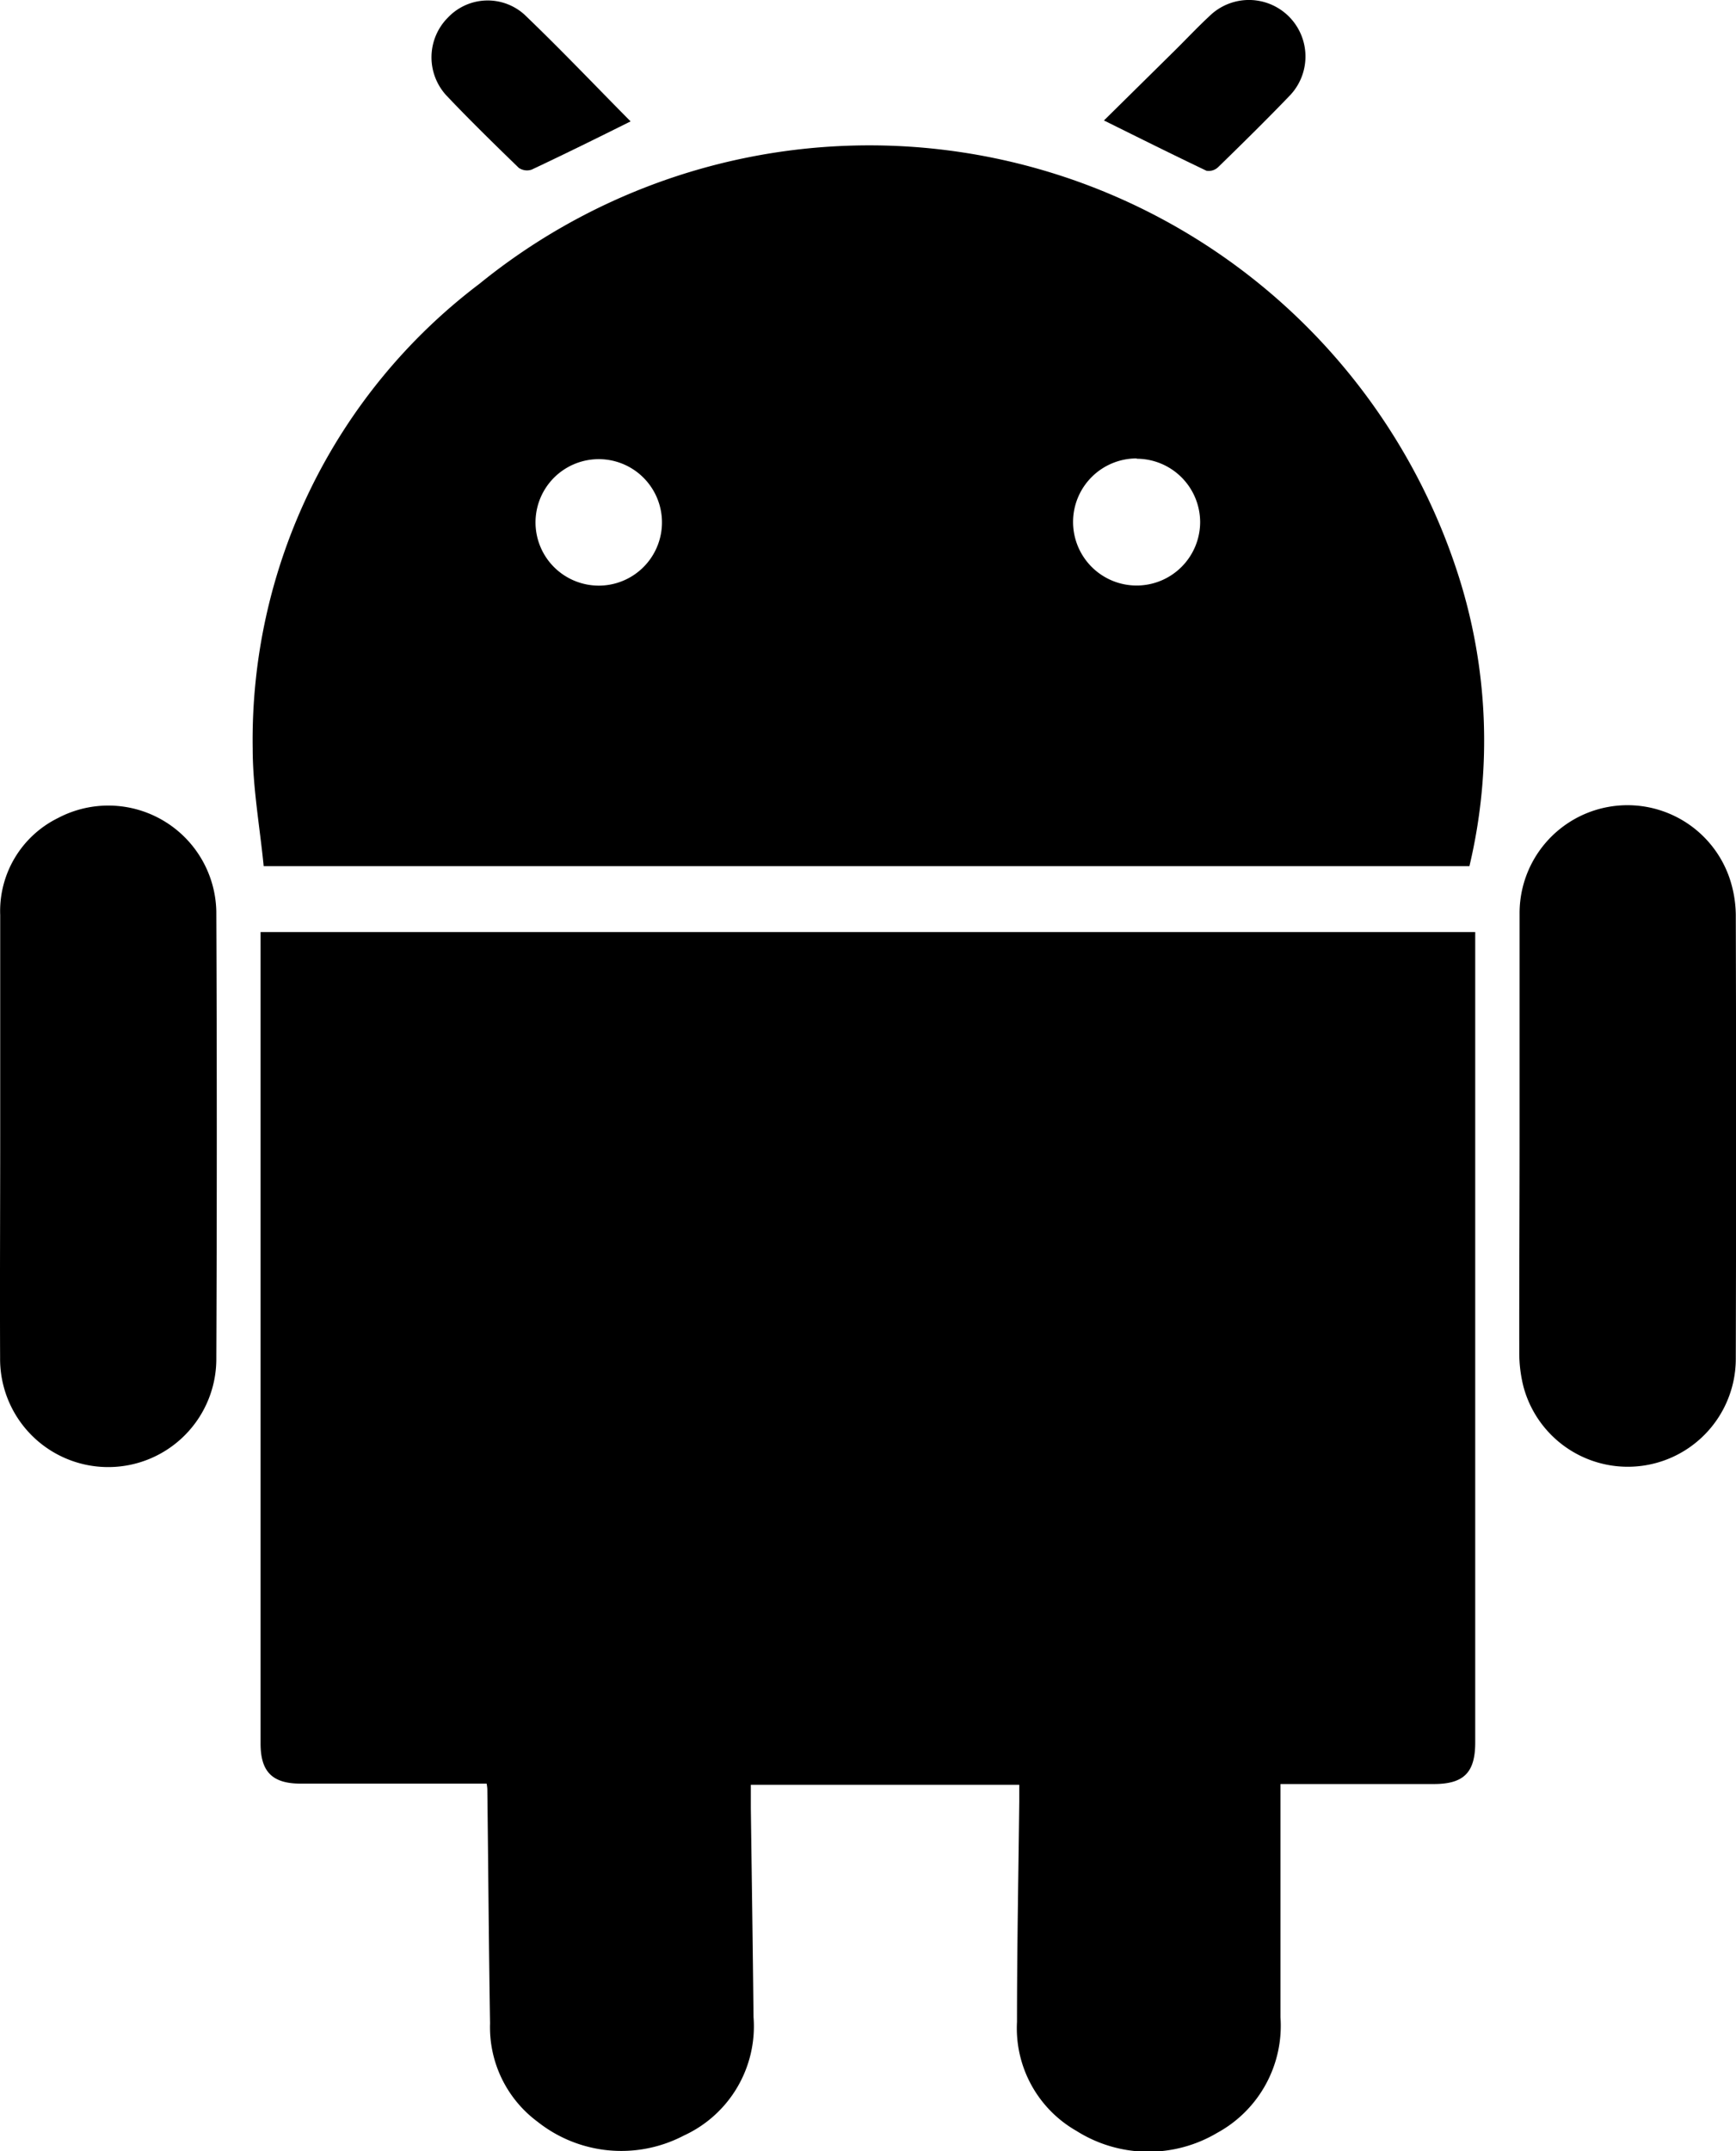
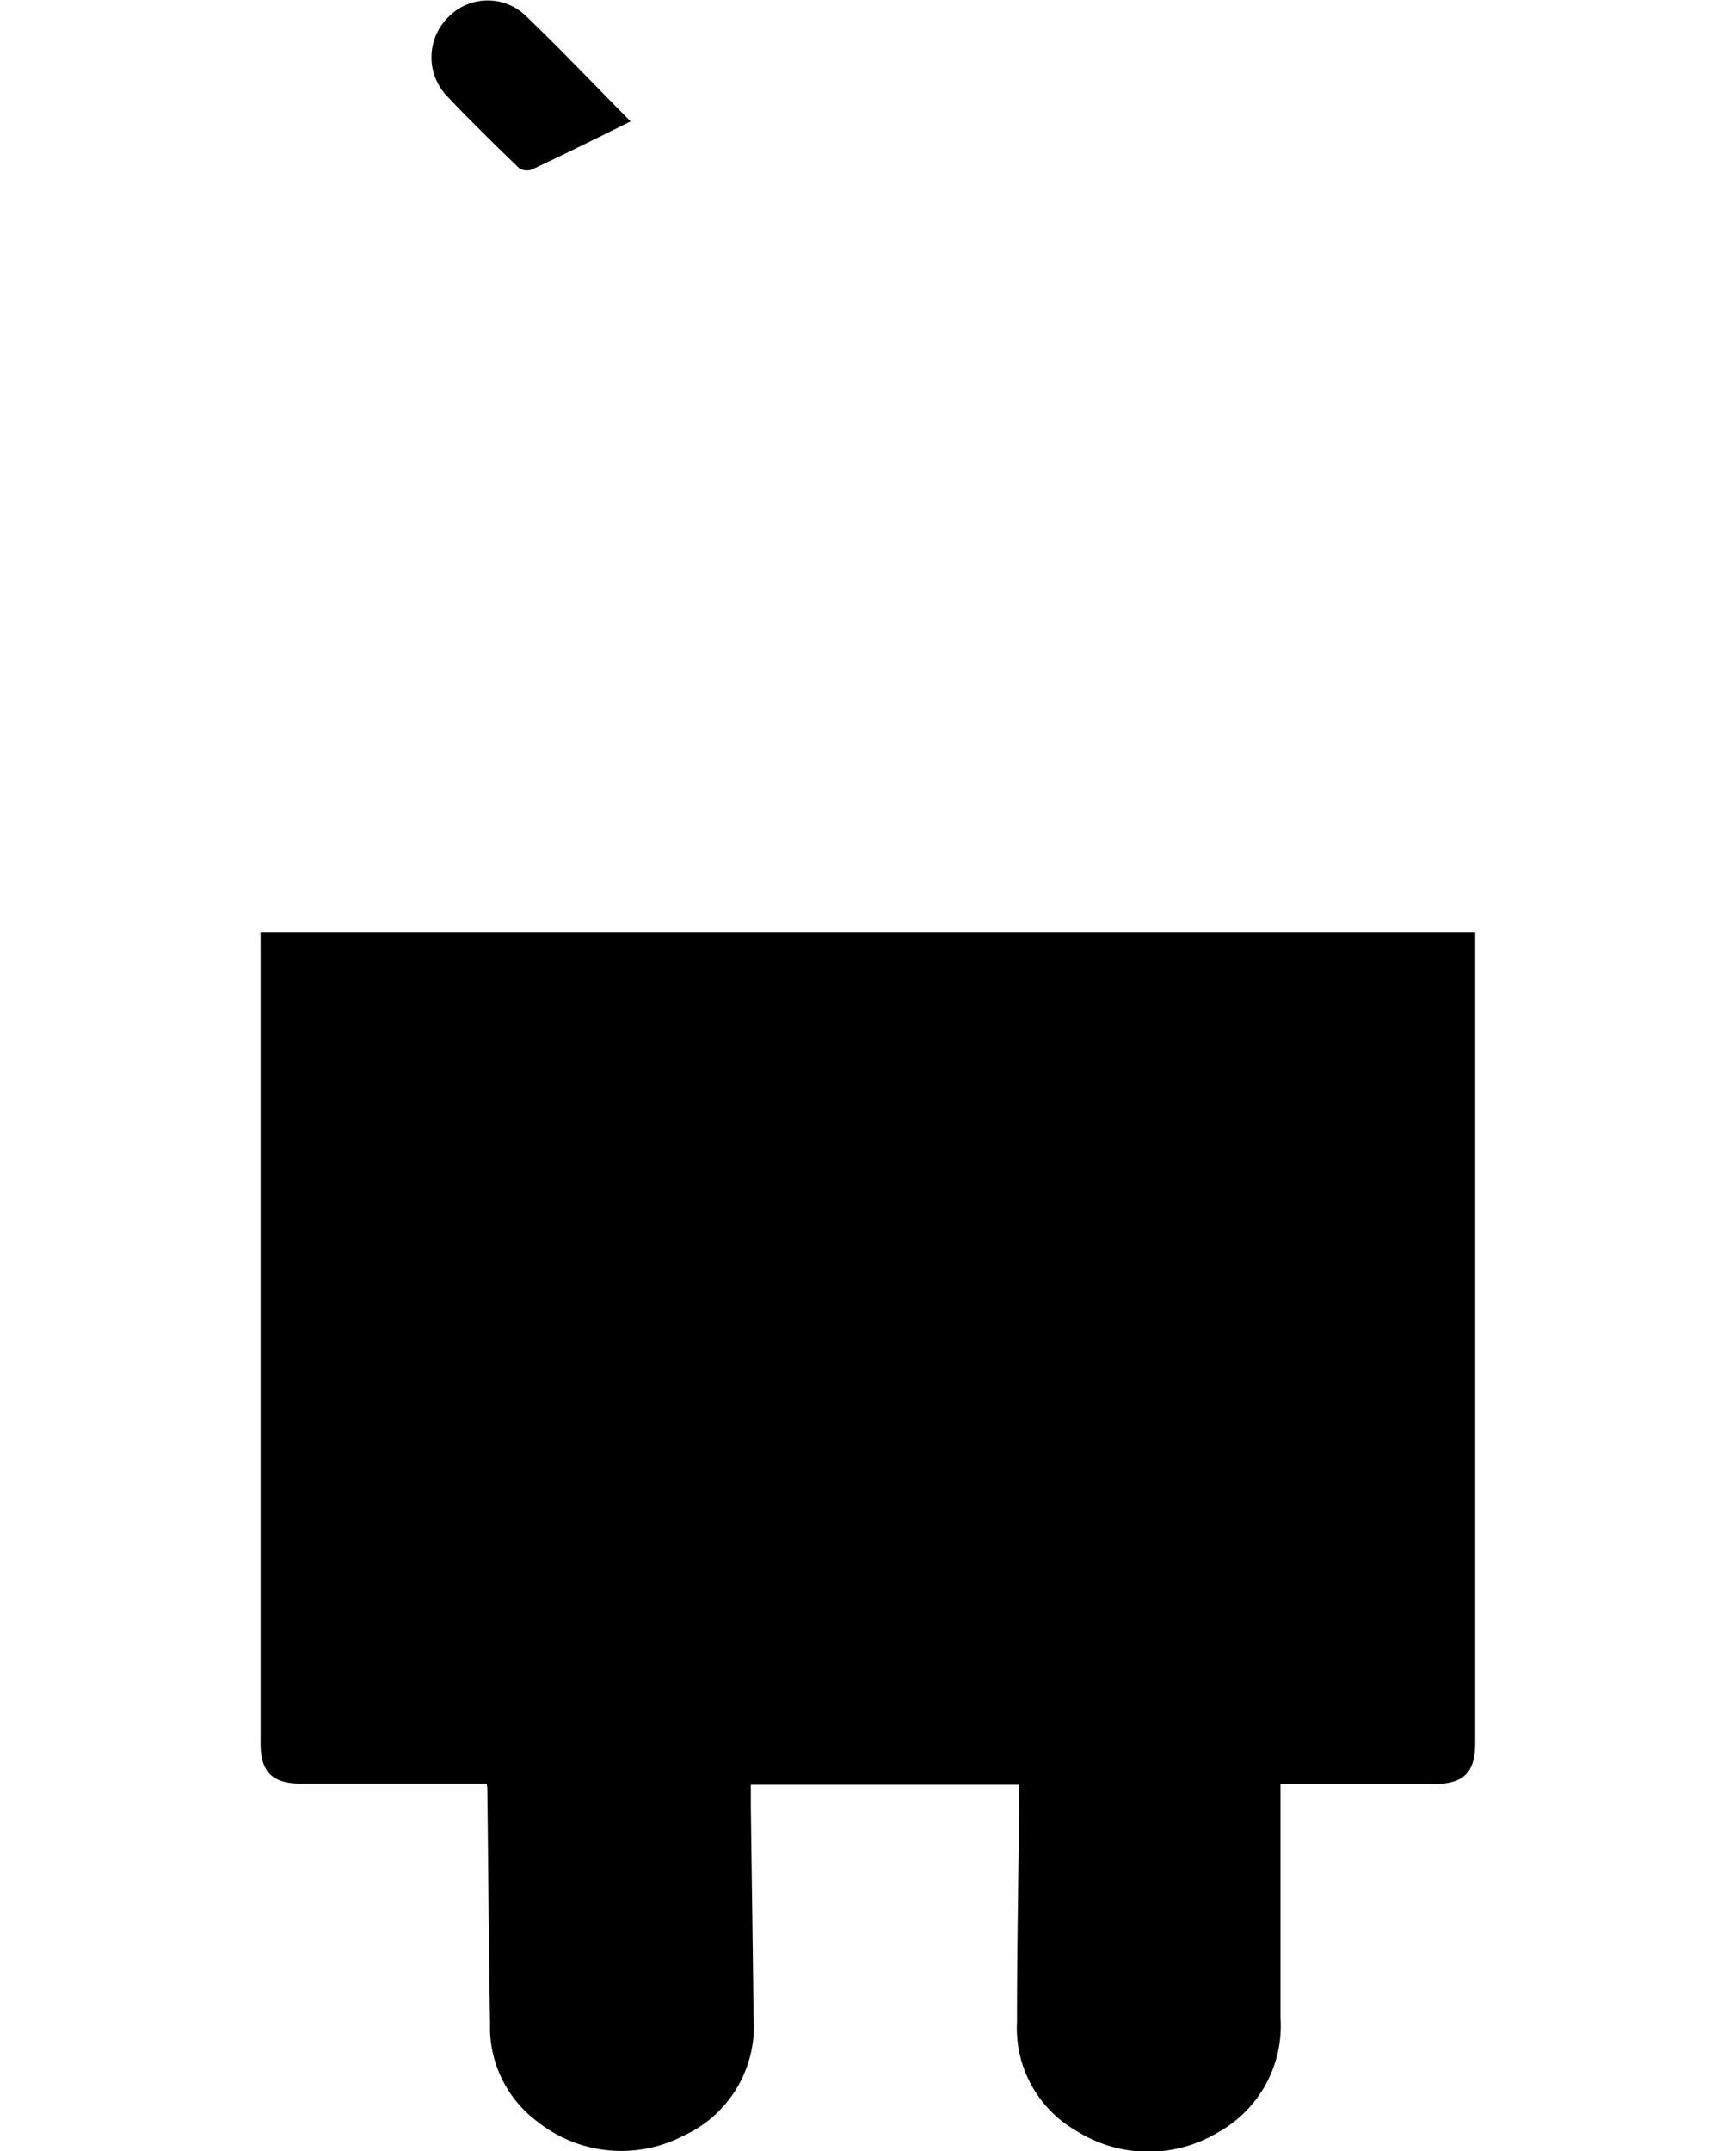
<svg xmlns="http://www.w3.org/2000/svg" width="16.749" height="20.751" viewBox="0 0 16.749 20.751">
  <g id="android" transform="translate(0.01 0.04)">
    <path id="Path_44152" data-name="Path 44152" d="M169,385.55h11.719v7.818c0,.289-.11.4-.4.4H178.84v2.25a1.176,1.176,0,0,1-.611,1.115,1.3,1.3,0,0,1-1.357-.019,1.14,1.14,0,0,1-.574-1.052c0-.71.014-1.42.022-2.129v-.158h-2.59v.222c.009.673.019,1.345.026,2.018a1.159,1.159,0,0,1-.673,1.144,1.3,1.3,0,0,1-1.41-.133,1.135,1.135,0,0,1-.459-.95c-.012-.747-.017-1.493-.026-2.239,0-.018,0-.036-.007-.073h-1.794c-.273,0-.387-.114-.387-.386v-7.688Z" transform="translate(-166.496 -376.599)" />
-     <path id="Path_44153" data-name="Path 44153" d="M178.819,200.43H167.186c-.037-.378-.106-.756-.106-1.134a5.514,5.514,0,0,1,2.187-4.483,5.967,5.967,0,0,1,9.432,2.77A5.235,5.235,0,0,1,178.819,200.43Zm-8.391-2.706a.61.61,0,1,0-.438-.176A.612.612,0,0,0,170.428,197.724Zm5.181-1.227a.613.613,0,1,0,.612.614A.613.613,0,0,0,175.609,196.5Z" transform="translate(-164.652 -192.115)" />
-     <path id="Path_44154" data-name="Path 44154" d="M105.462,357.675c0-.71,0-1.42,0-2.129a1,1,0,0,1,.557-.936,1.042,1.042,0,0,1,1.528.9q.009,2.164,0,4.328a1.043,1.043,0,0,1-2.086-.021C105.458,359.1,105.462,358.39,105.462,357.675Z" transform="translate(-105.47 -346.759)" />
-     <path id="Path_44155" data-name="Path 44155" d="M475.93,357.815c0-.714,0-1.429,0-2.143a1.041,1.041,0,0,1,2.021-.356,1.149,1.149,0,0,1,.065.365q.006,2.137,0,4.273a1.042,1.042,0,0,1-2.049.279,1.329,1.329,0,0,1-.04-.328C475.926,359.207,475.93,358.511,475.93,357.815Z" transform="translate(-461.279 -346.899)" />
    <path id="Path_44156" data-name="Path 44156" d="M212.546,159.529c-.317.158-.633.314-.954.465a.14.14,0,0,1-.125-.017c-.237-.23-.475-.462-.7-.7a.543.543,0,0,1,.017-.75.529.529,0,0,1,.737-.029C211.871,158.833,212.206,159.186,212.546,159.529Z" transform="translate(-206.472 -158.398)" />
-     <path id="Path_44157" data-name="Path 44157" d="M374.65,159.482l.691-.682c.108-.107.212-.218.323-.321a.545.545,0,1,1,.77.772c-.223.232-.453.458-.683.682a.131.131,0,0,1-.112.034C375.312,159.811,374.989,159.65,374.65,159.482Z" transform="translate(-364.009 -158.36)" />
  </g>
</svg>